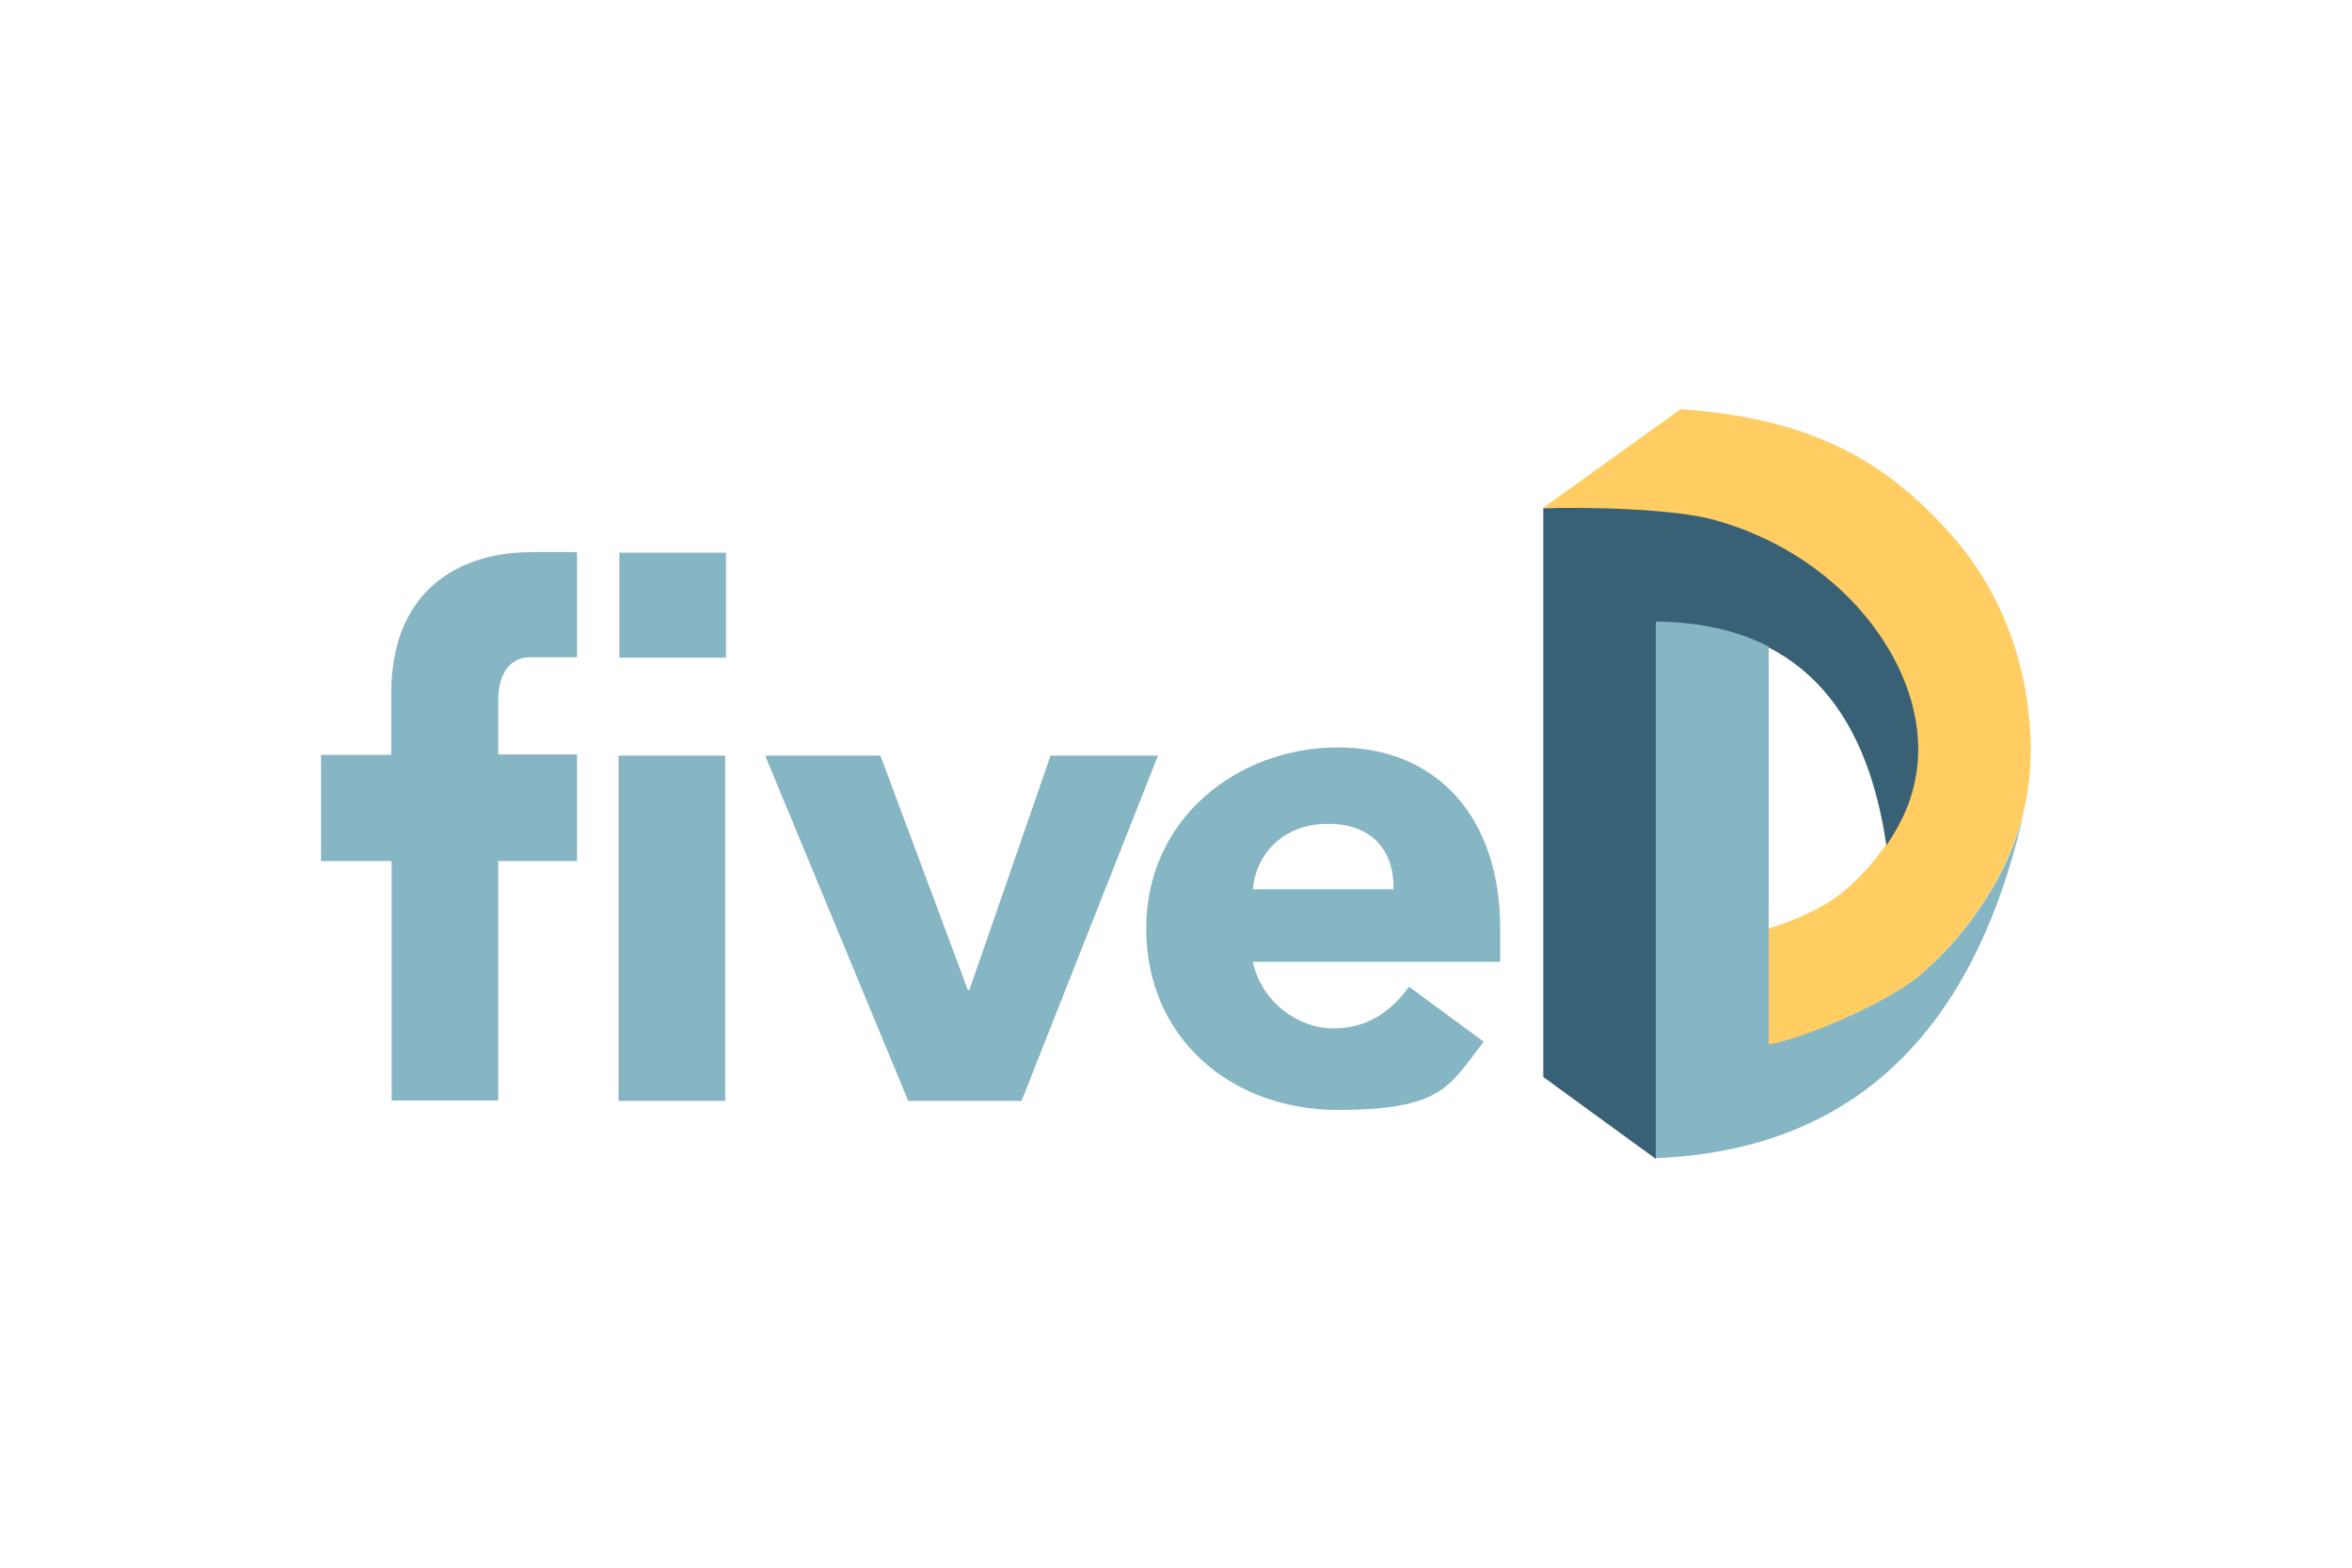
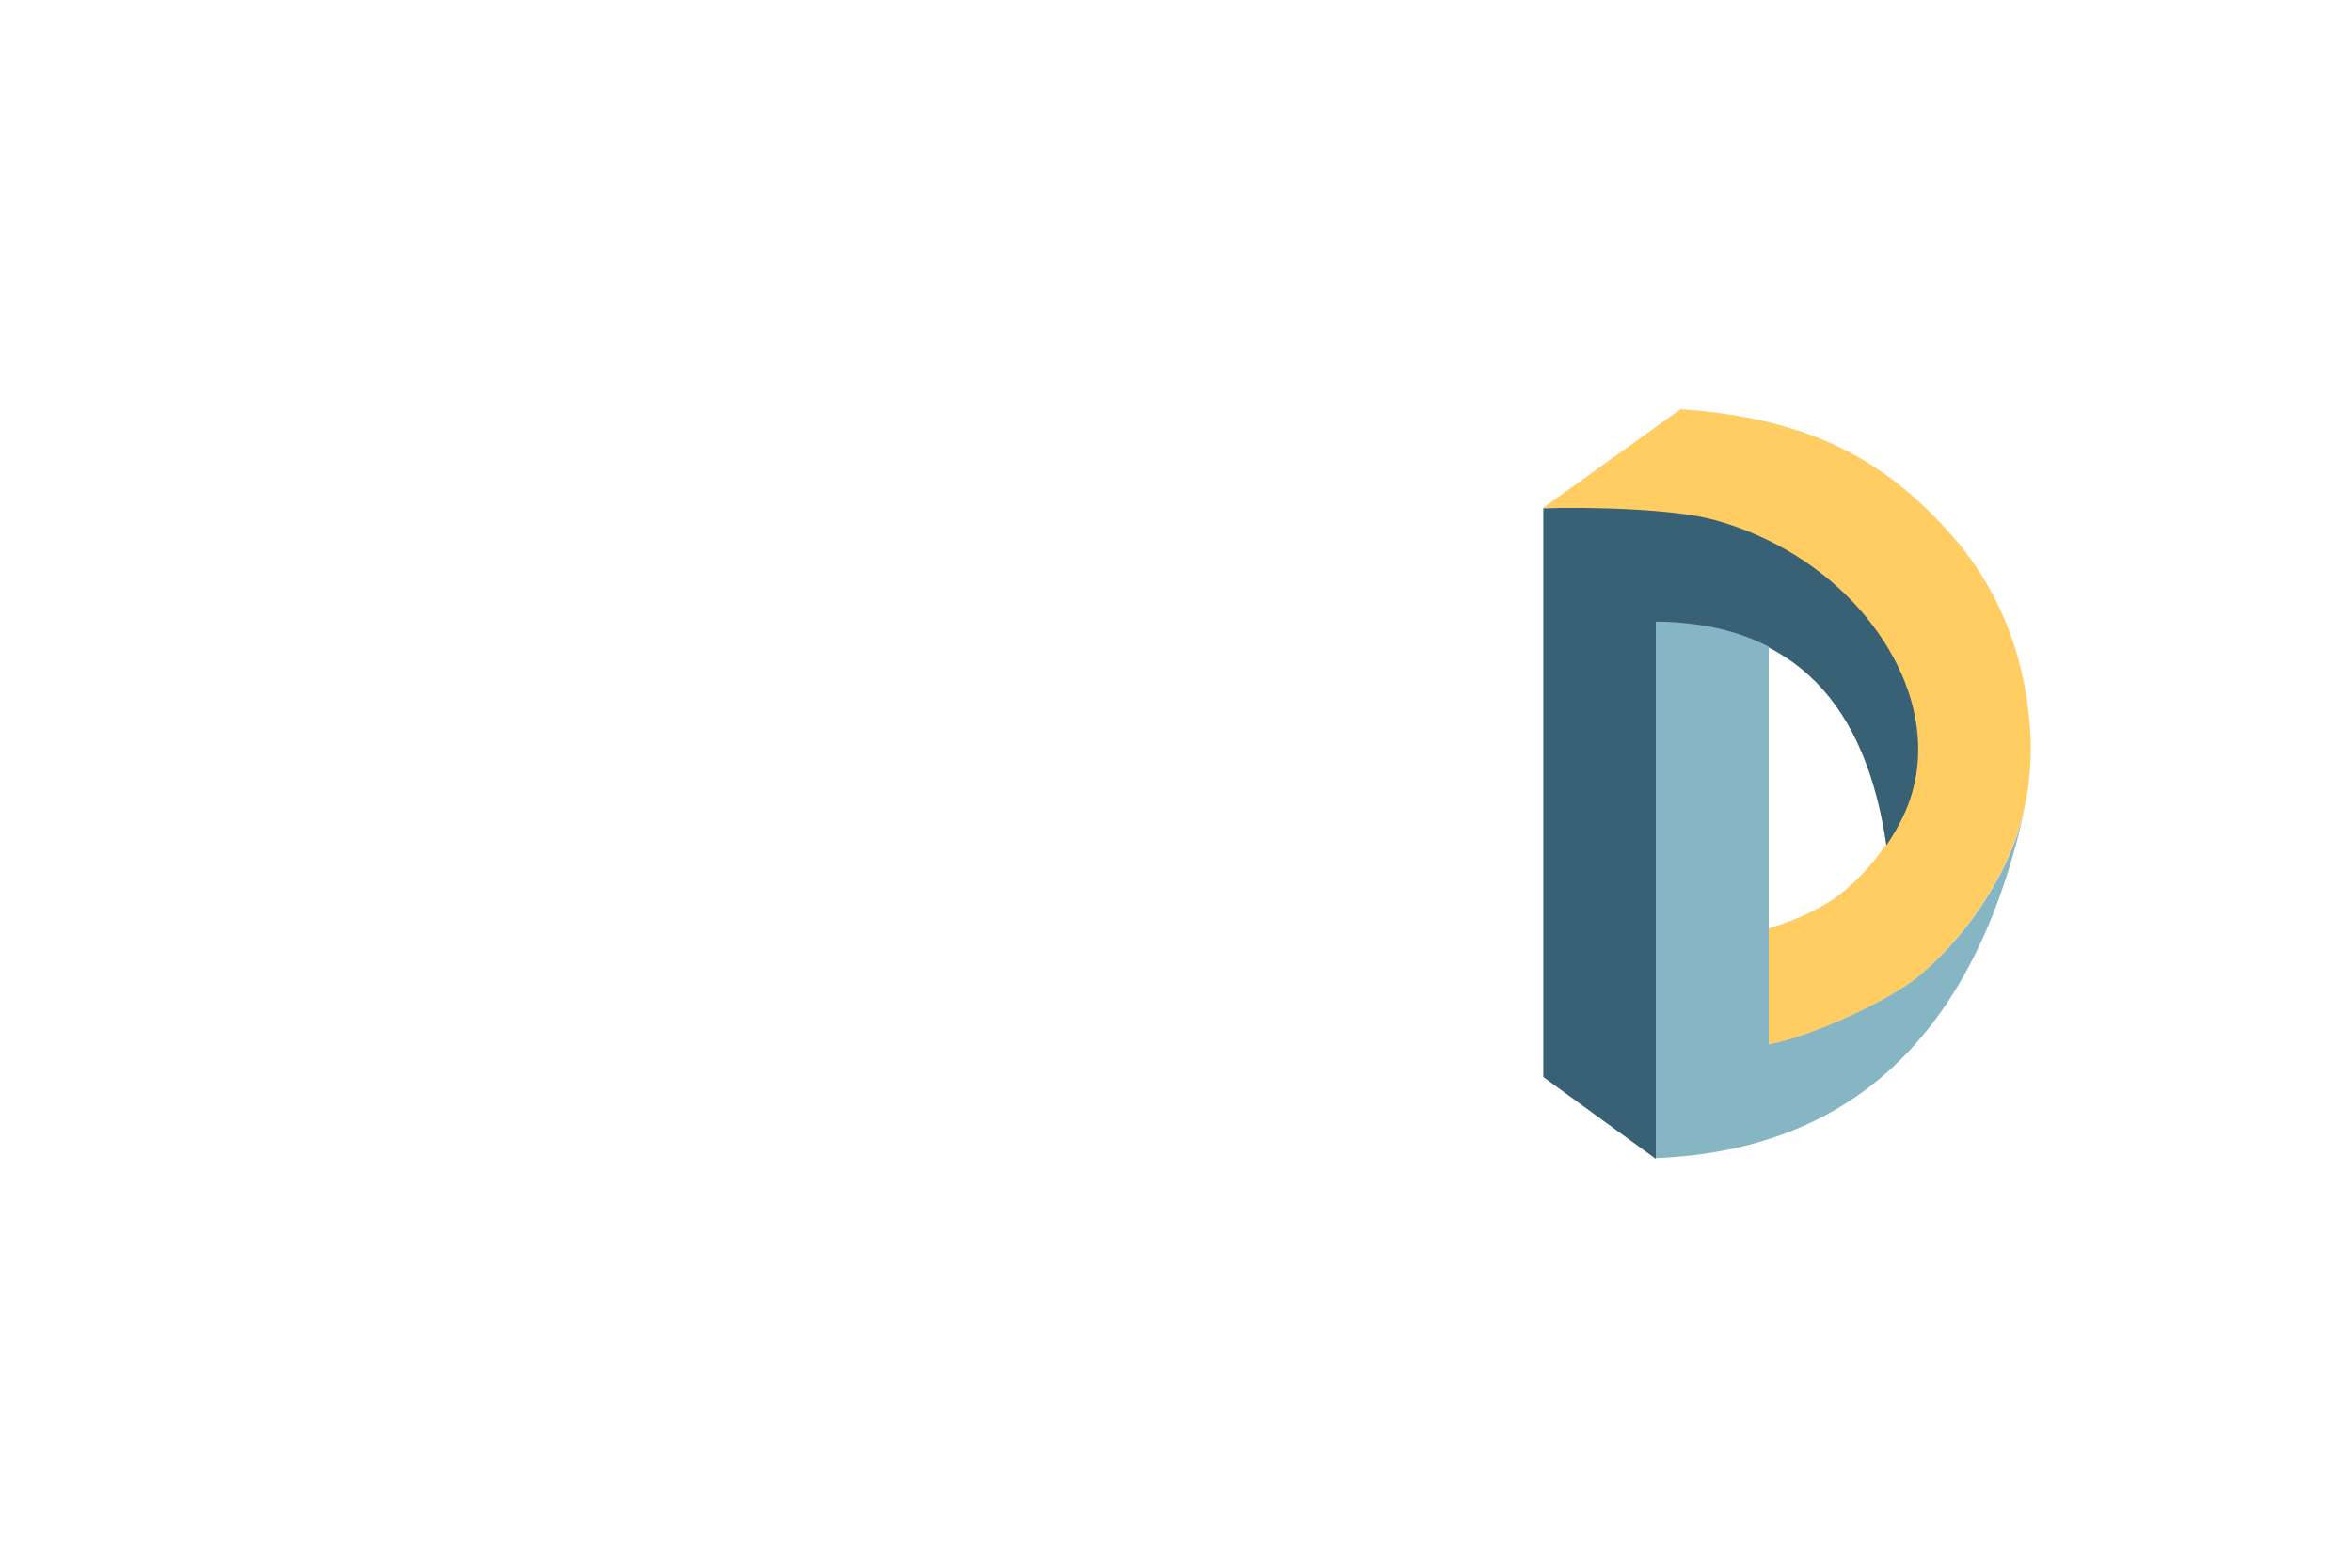
<svg xmlns="http://www.w3.org/2000/svg" id="Ebene_1" version="1.1" viewBox="0 0 600 400">
  <defs>
    <style>
      .st0 {
        fill: none;
      }

      .st1, .st2 {
        fill-rule: evenodd;
      }

      .st1, .st3 {
        fill: #86b5c3;
      }

      .st2 {
        fill: #396175;
      }

      .st4 {
        fill: #ffcd62;
      }
    </style>
  </defs>
  <g id="Logos1">
    <g id="Ebene_x5F_2">
-       <rect class="st0" x="46.5" y="82.8" width="506.9" height="234.5" />
      <g id="_1839133199680">
        <path class="st4" d="M428.7,104.4c32.6,2.3,51.9,12.6,69.2,32.2,13.1,14.9,19.3,33.1,20.1,51.6.3,7.3-.5,14.6-2.5,21.7-3.4,12.2-12.2,27.1-25.3,38.6-8,7-28.8,16.2-39.1,18.1v-29.7c7.5-2.2,15.1-5.8,20-10.1,8.7-7.6,14.4-17.1,16.5-24.6,1.2-4.2,1.6-8.5,1.5-12.8-.5-11.8-5.9-23.7-14.7-33.7-9.2-10.5-22-18.8-37.1-23-8-2.2-34.8-3.4-43.8-3l35.1-25.2h.1Z" />
        <path class="st2" d="M481.2,215.6c-5.2-35.4-23-56.4-58.8-56.8v136.9l-28.7-20.9v-145.1c11.1-.4,33.5.1,43.8,3,15.1,4.2,27.9,12.5,37.1,23,8.8,10.1,14.2,21.9,14.7,33.7.2,4.3-.3,8.6-1.5,12.8-1.1,4.1-3.4,8.8-6.5,13.4h-.1Z" />
-         <path class="st1" d="M451.2,165.1v101.4c10.3-1.9,31.1-11.1,39.1-18.1,13.2-11.5,21.9-26.4,25.3-38.6.3-1,.5-2,.8-3-12.8,57.4-44.3,86.7-94,88.7v-136.9c11.4.1,20.9,2.3,28.8,6.4h0ZM516.5,206.2h0Z" />
-         <path class="st3" d="M157.8,280.9h27.2v-88.1h-27.2v88.1ZM185.2,167.8h-27.2v-26.8h27.2v26.8ZM81.9,219.8v-3.2h0v-23.8h0v-.2h17.9v-15.5c0-28.6,19.9-36.2,35.4-36.2,4.6-.1,6.3,0,12,0v26.8h-11.9c-6.5,0-8.2,6.1-8.2,11v13.8h20.1v27.2h-20.1v61.1h-27.2v-61.1h-18ZM231.8,280.9h28.8l34.8-88.1h-27.4l-20.7,59.8h-.4l-22.3-59.8h-29.4l36.5,88.1h0ZM359.5,251.7c-4.5,6.2-10.5,10.7-19.4,10.7s-18.3-6.7-20.5-17h63.1v-8.5c0-28.1-15.9-46.2-41.4-46.2s-48.9,18.1-48.9,46.2,21.8,46.3,48.9,46.3,28.5-6.4,37.2-17.4l-19-14h0ZM319.6,226.9c.7-8.5,7.3-16.7,19.2-16.7s16.9,7.6,16.7,16.7h-35.9Z" />
+         <path class="st1" d="M451.2,165.1v101.4c10.3-1.9,31.1-11.1,39.1-18.1,13.2-11.5,21.9-26.4,25.3-38.6.3-1,.5-2,.8-3-12.8,57.4-44.3,86.7-94,88.7v-136.9c11.4.1,20.9,2.3,28.8,6.4ZM516.5,206.2h0Z" />
      </g>
    </g>
  </g>
</svg>